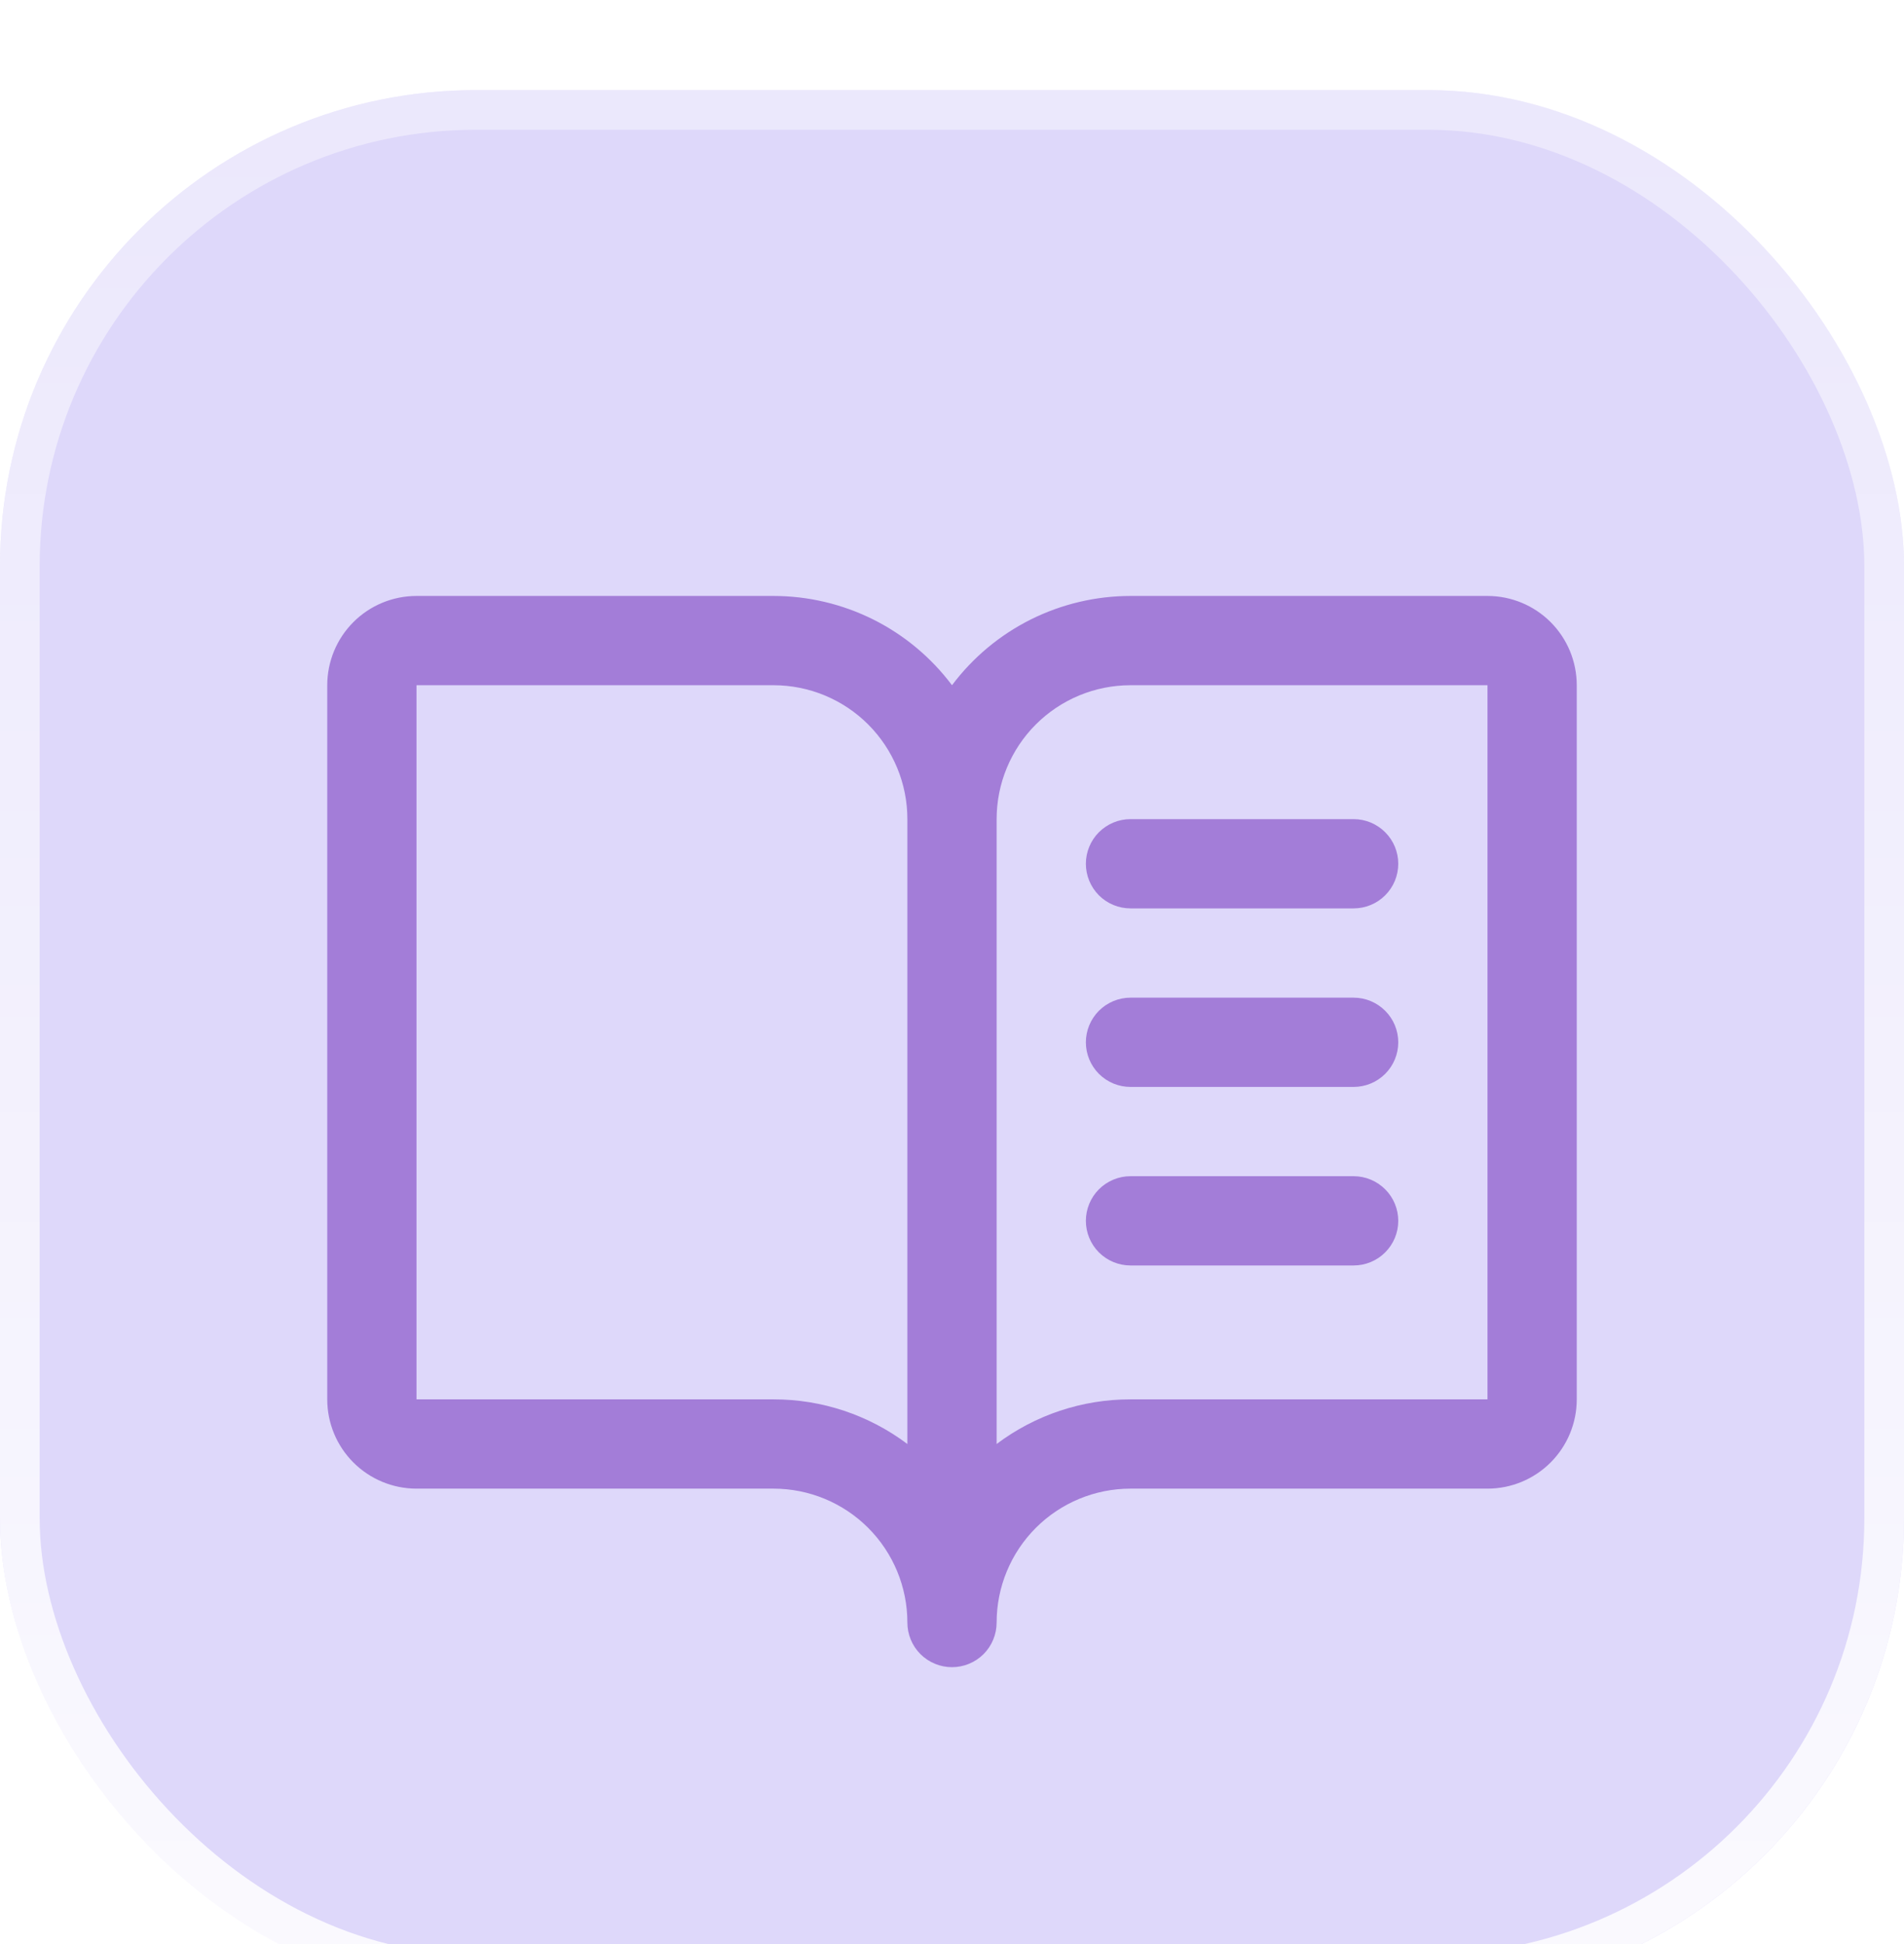
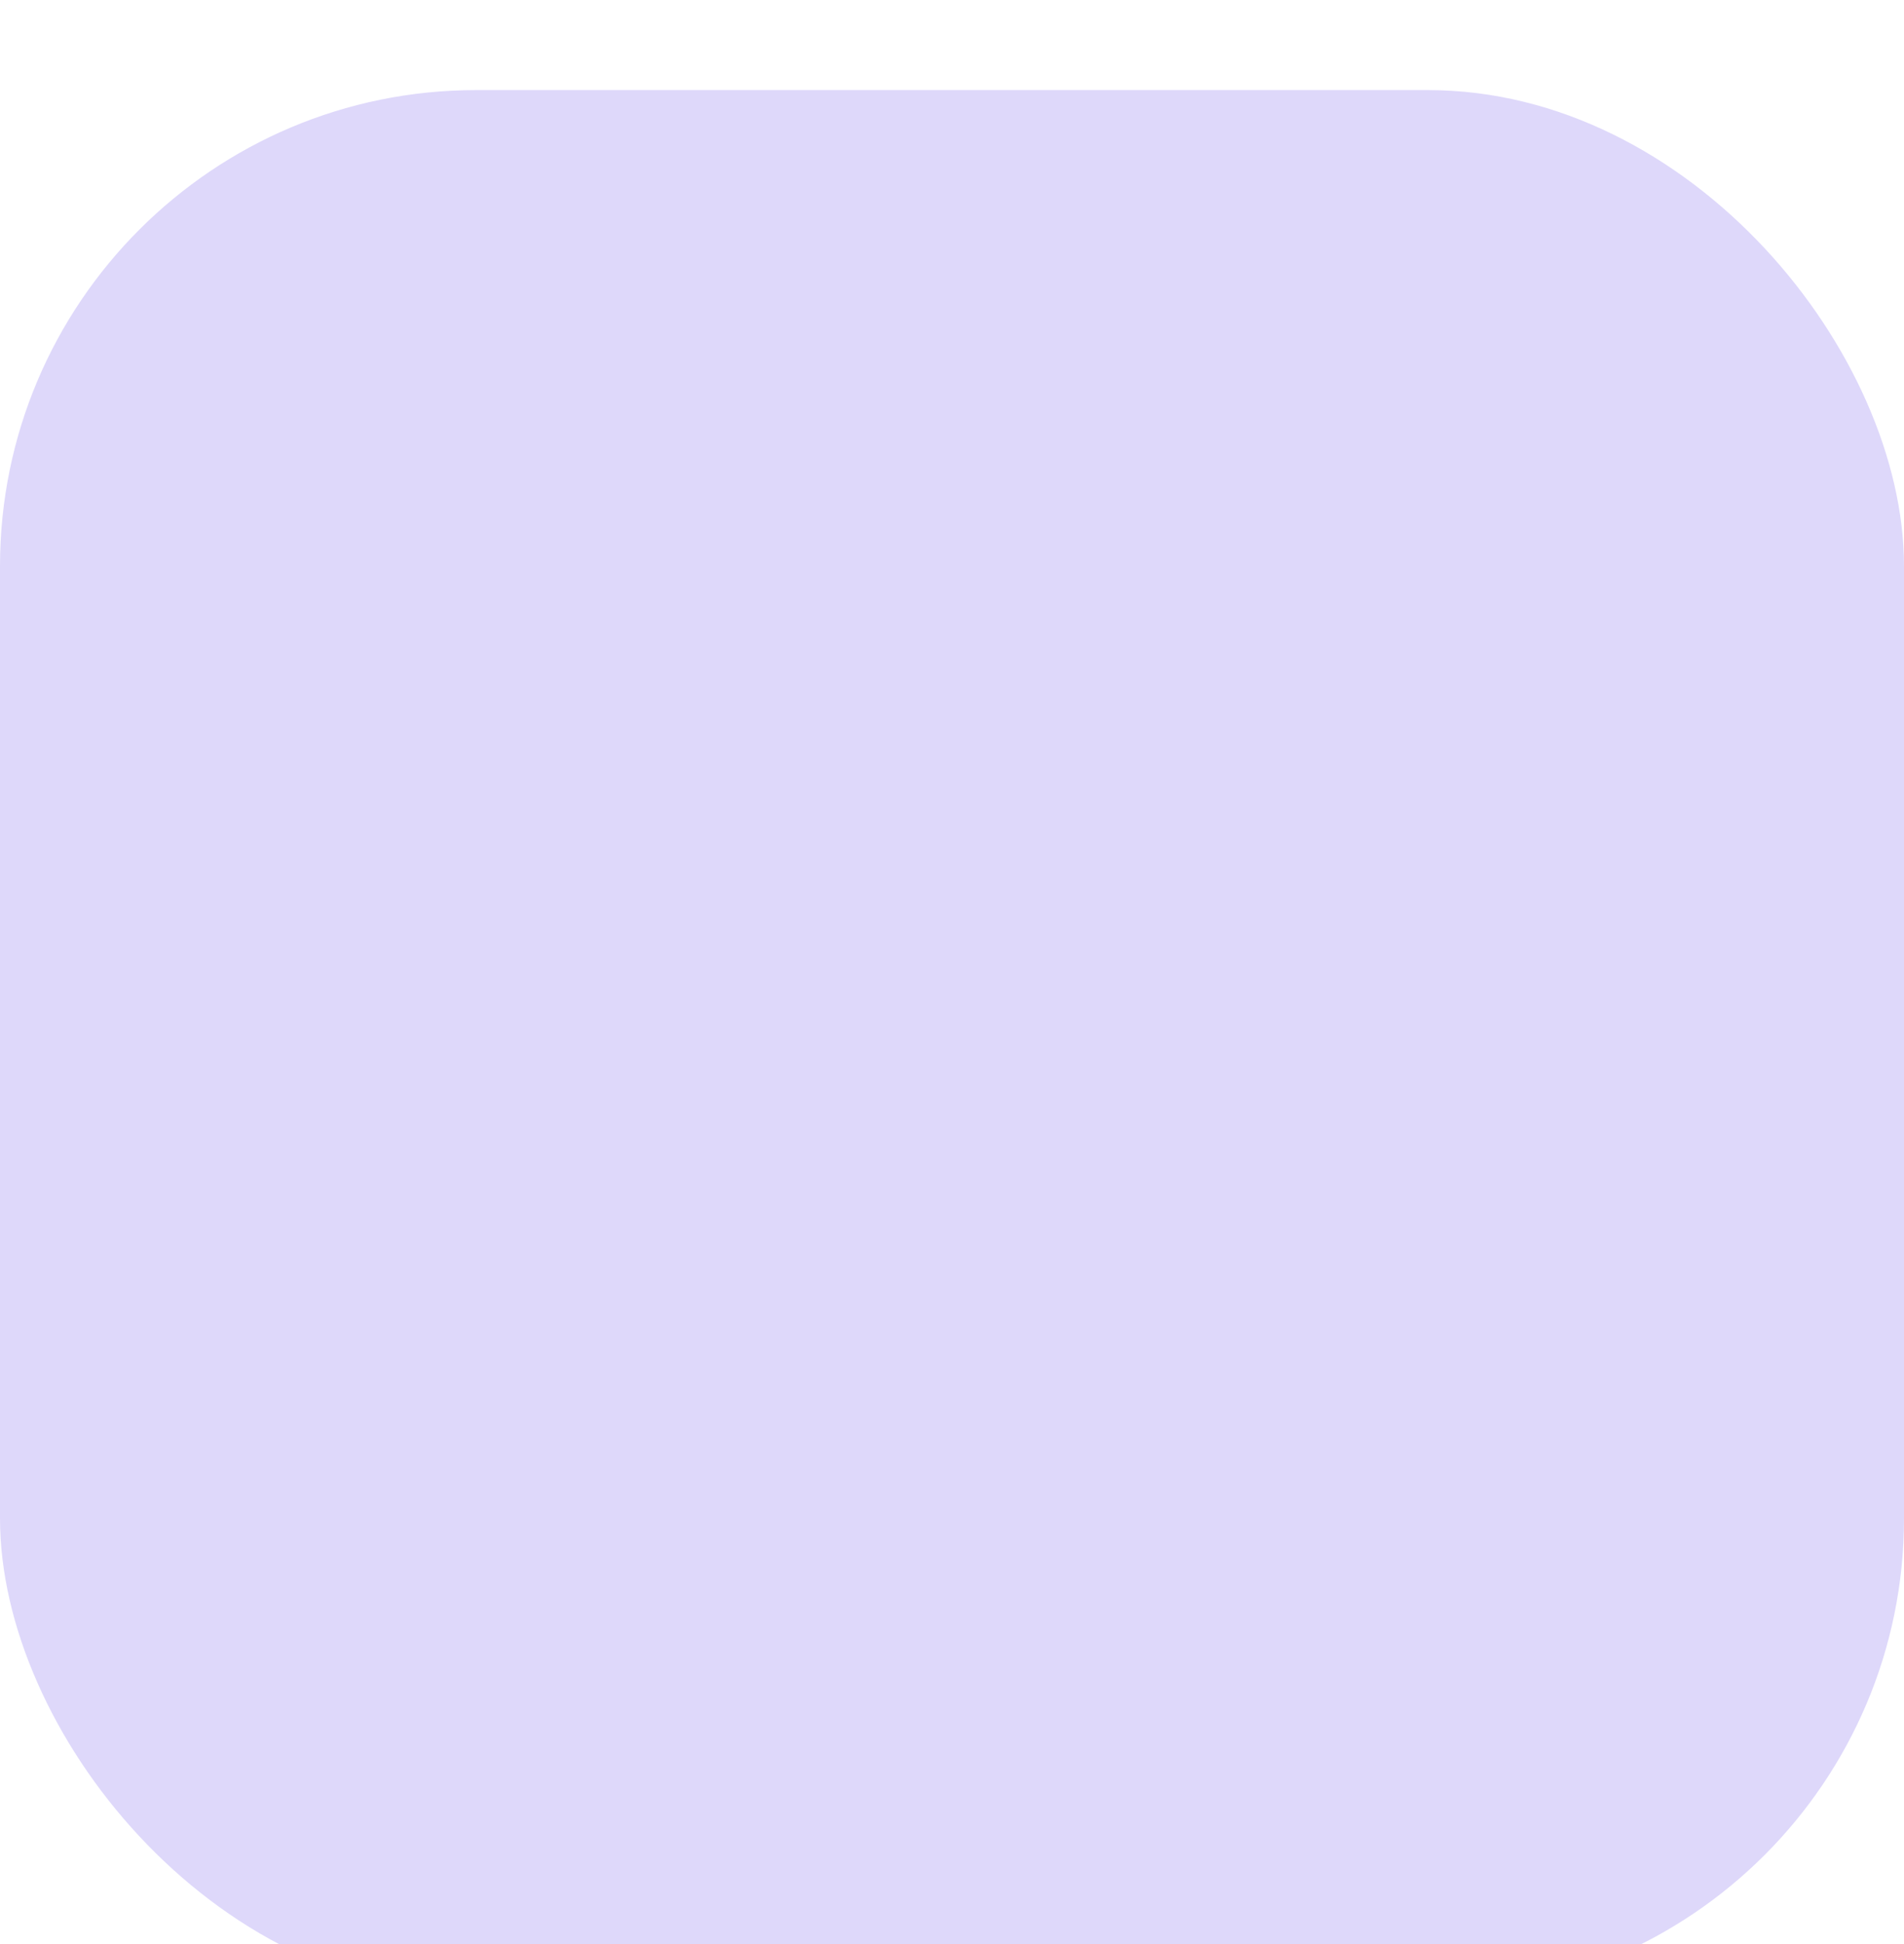
<svg xmlns="http://www.w3.org/2000/svg" width="48" height="49" viewBox="0 0 48 49" fill="none">
  <g filter="url(#filter0_i_1622_34960)">
    <rect y="0.271" width="48" height="48" rx="12" fill="#DED8FA" />
-     <rect x="0.5" y="0.771" width="47" height="47" rx="11.5" stroke="url(#paint0_linear_1622_34960)" />
-     <path d="M37.5 13.021H28.5C27.627 13.021 26.765 13.225 25.984 13.615C25.203 14.006 24.524 14.573 24 15.271C23.476 14.573 22.797 14.006 22.016 13.615C21.235 13.225 20.373 13.021 19.5 13.021H10.5C9.903 13.021 9.331 13.258 8.909 13.68C8.487 14.102 8.25 14.675 8.25 15.271V33.271C8.25 33.868 8.487 34.44 8.909 34.862C9.331 35.284 9.903 35.521 10.5 35.521H19.5C20.395 35.521 21.254 35.877 21.887 36.51C22.519 37.143 22.875 38.001 22.875 38.896C22.875 39.195 22.994 39.481 23.204 39.692C23.416 39.903 23.702 40.021 24 40.021C24.298 40.021 24.584 39.903 24.796 39.692C25.006 39.481 25.125 39.195 25.125 38.896C25.125 38.001 25.481 37.143 26.113 36.51C26.746 35.877 27.605 35.521 28.5 35.521H37.5C38.097 35.521 38.669 35.284 39.091 34.862C39.513 34.44 39.75 33.868 39.75 33.271V15.271C39.75 14.675 39.513 14.102 39.091 13.68C38.669 13.258 38.097 13.021 37.5 13.021ZM19.5 33.271H10.5V15.271H19.5C20.395 15.271 21.254 15.627 21.887 16.26C22.519 16.893 22.875 17.751 22.875 18.646V34.396C21.902 33.664 20.717 33.269 19.5 33.271ZM37.5 33.271H28.5C27.283 33.269 26.098 33.664 25.125 34.396V18.646C25.125 17.751 25.481 16.893 26.113 16.26C26.746 15.627 27.605 15.271 28.5 15.271H37.5V33.271ZM28.5 18.646H34.125C34.423 18.646 34.709 18.765 34.92 18.976C35.132 19.187 35.25 19.473 35.25 19.771C35.25 20.07 35.132 20.356 34.92 20.567C34.709 20.778 34.423 20.896 34.125 20.896H28.5C28.202 20.896 27.916 20.778 27.704 20.567C27.494 20.356 27.375 20.07 27.375 19.771C27.375 19.473 27.494 19.187 27.704 18.976C27.916 18.765 28.202 18.646 28.5 18.646ZM35.25 24.271C35.25 24.57 35.132 24.856 34.92 25.067C34.709 25.278 34.423 25.396 34.125 25.396H28.5C28.202 25.396 27.916 25.278 27.704 25.067C27.494 24.856 27.375 24.57 27.375 24.271C27.375 23.973 27.494 23.687 27.704 23.476C27.916 23.265 28.202 23.146 28.5 23.146H34.125C34.423 23.146 34.709 23.265 34.92 23.476C35.132 23.687 35.25 23.973 35.25 24.271ZM35.25 28.771C35.25 29.07 35.132 29.356 34.92 29.567C34.709 29.778 34.423 29.896 34.125 29.896H28.5C28.202 29.896 27.916 29.778 27.704 29.567C27.494 29.356 27.375 29.07 27.375 28.771C27.375 28.473 27.494 28.187 27.704 27.976C27.916 27.765 28.202 27.646 28.5 27.646H34.125C34.423 27.646 34.709 27.765 34.92 27.976C35.132 28.187 35.25 28.473 35.25 28.771Z" fill="#A37DD8" />
  </g>
  <defs>
    <filter id="filter0_i_1622_34960" x="0" y="0.271" width="48" height="50" filterUnits="userSpaceOnUse" color-interpolation-filters="sRGB">
      <feFlood flood-opacity="0" result="BackgroundImageFix" />
      <feBlend mode="normal" in="SourceGraphic" in2="BackgroundImageFix" result="shape" />
      <feColorMatrix in="SourceAlpha" type="matrix" values="0 0 0 0 0 0 0 0 0 0 0 0 0 0 0 0 0 0 127 0" result="hardAlpha" />
      <feOffset dy="2" />
      <feGaussianBlur stdDeviation="3" />
      <feComposite in2="hardAlpha" operator="arithmetic" k2="-1" k3="1" />
      <feColorMatrix type="matrix" values="0 0 0 0 0 0 0 0 0 0 0 0 0 0 0 0 0 0 0.25 0" />
      <feBlend mode="color-burn" in2="shape" result="effect1_innerShadow_1622_34960" />
    </filter>
    <linearGradient id="paint0_linear_1622_34960" x1="24" y1="0.271" x2="24" y2="61.364" gradientUnits="userSpaceOnUse">
      <stop stop-color="white" stop-opacity="0.4" />
      <stop offset="1" stop-color="white" />
    </linearGradient>
  </defs>
</svg>